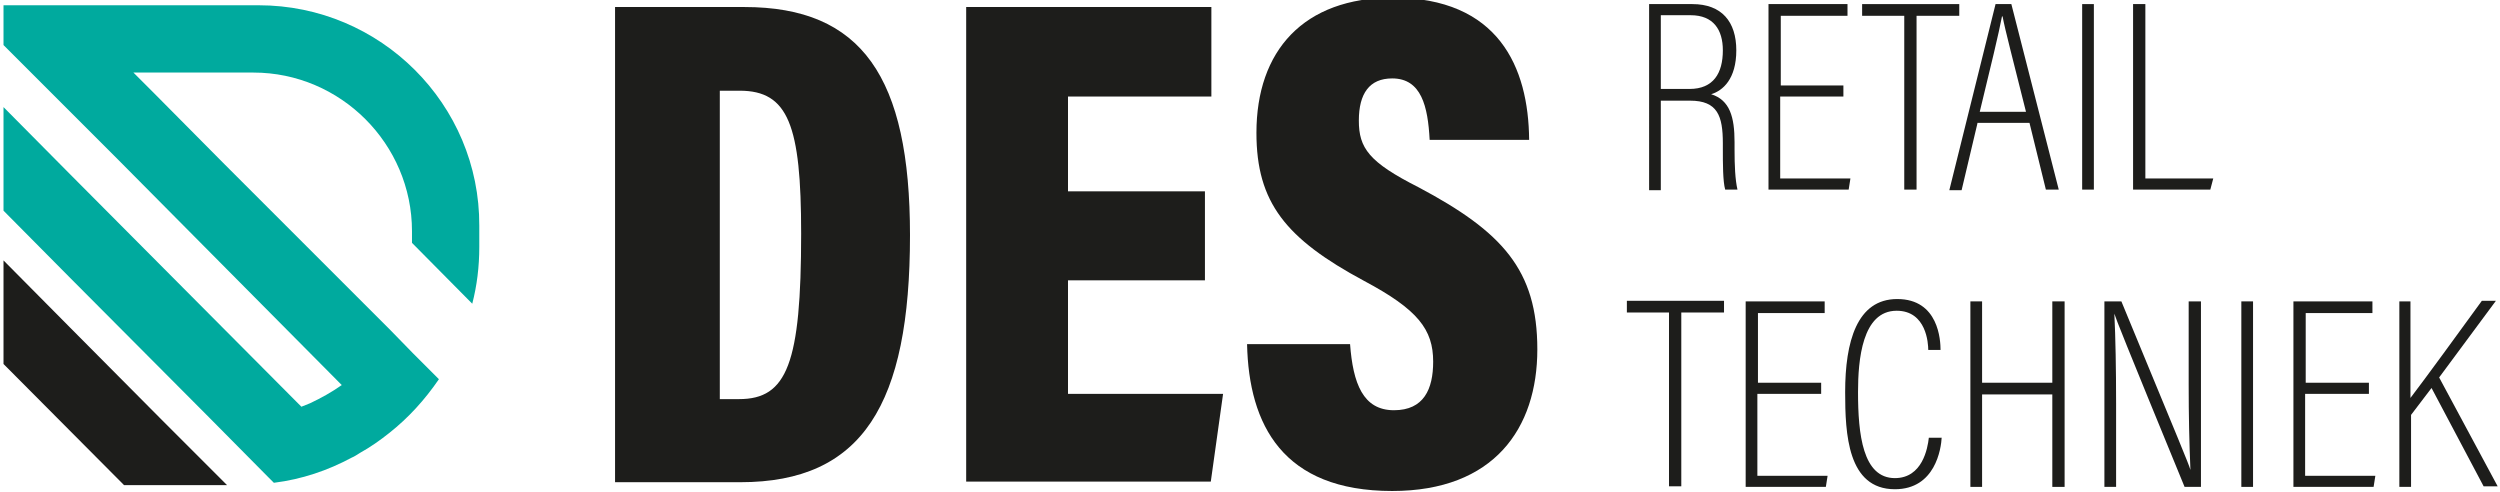
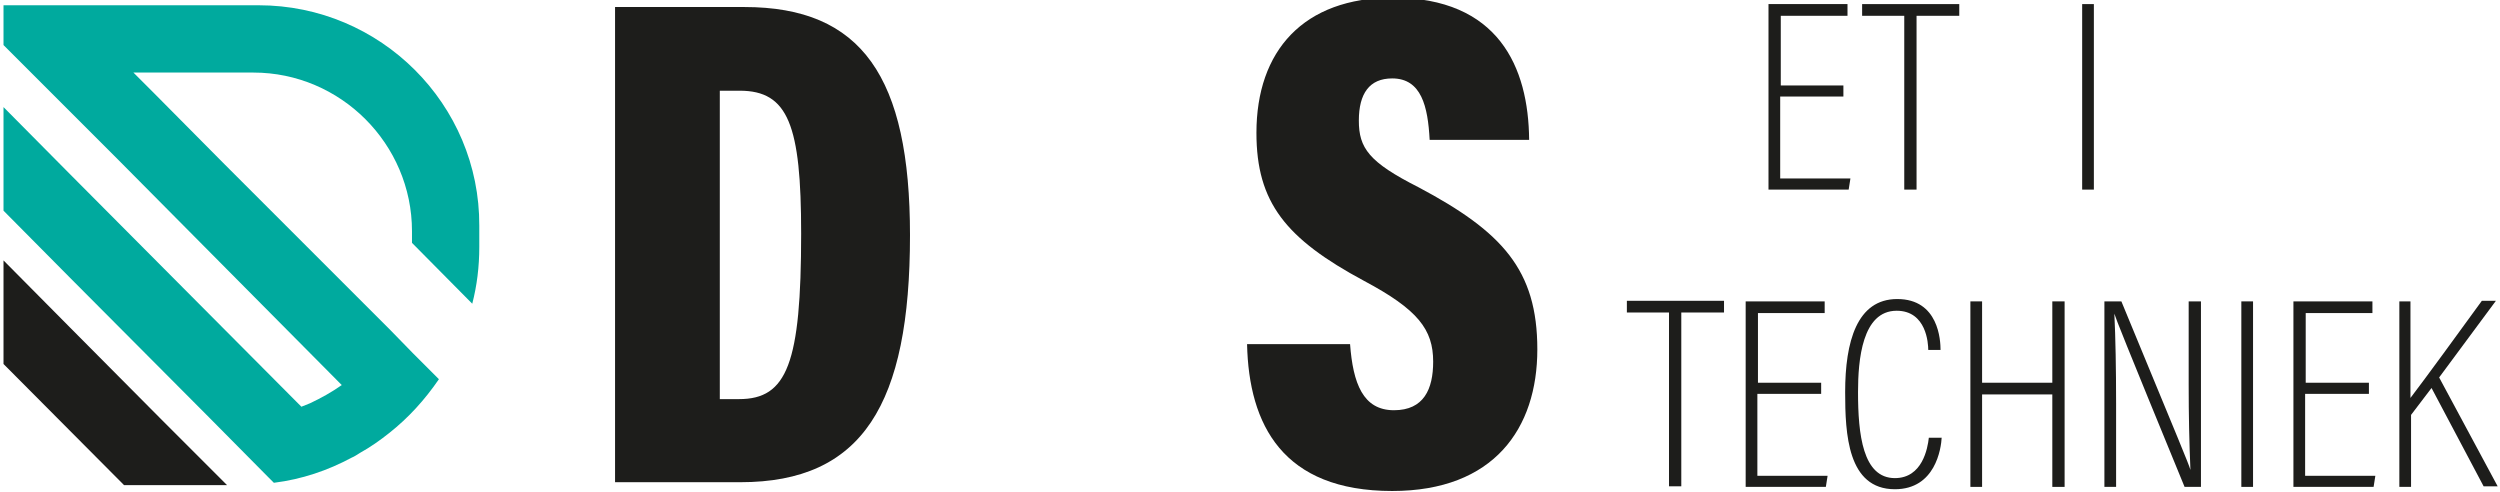
<svg xmlns="http://www.w3.org/2000/svg" version="1.1" id="Laag_1" x="0px" y="0px" viewBox="0 0 427.2 84.1" style="enable-background:new 0 0 427.2 84.1;" xml:space="preserve">
  <style type="text/css">
	.st0{fill-rule:evenodd;clip-rule:evenodd;fill:#1D1D1B;}
	.st1{fill-rule:evenodd;clip-rule:evenodd;fill:#00AA9E;}
	.st2{fill:#1D1D1B;}
</style>
  <path class="st0" d="M27.3,71.4L12,56L0.6,44.5v17.7l0.3,0.3l20.3,20.4h17.6L27.3,71.4z" />
  <path class="st1" d="M44.2,0.9H0.6v6.8l8.1,8.1l3.4,3.4l8.1,8.1l38.2,38.5c-1.7,1.2-3.5,2.2-5.4,3.1c-0.5,0.2-1,0.4-1.5,0.6L12,29.8  L0.6,18.3V36L12,47.5l23.7,23.8l10.2,10.3l0.9,0.9c4.8-0.6,9.2-2.1,13.3-4.3c0.5-0.2,0.9-0.5,1.4-0.8c1.8-1,3.5-2.2,5-3.4  c3.3-2.6,6.1-5.7,8.5-9.2l-4.4-4.4l-3.9-4l-8.1-8.1L38.4,28.1L26.2,15.8l-3.4-3.4h20.5c14.9,0,27.1,12.2,27.1,27.1v2l10.3,10.4  c0.8-3.1,1.2-6.3,1.2-9.7v-3.6C82,17.8,65,0.9,44.2,0.9z" />
  <g>
    <path class="st2" d="M105.1,1.2h22.1c20.1,0,28.3,12,28.3,39c0,28.9-8.1,42.2-29,42.2h-21.4V1.2z M123,68.2h3.3   c8.2,0,10.6-6.1,10.6-28.3c0-18.5-2.2-24.4-10.5-24.4H123V68.2z" />
-     <path class="st2" d="M205.9,47.9h-23.4v19.4H209l-2.1,15h-41.8V1.2H207v15.3h-24.5v16.2h23.4V47.9z" />
    <path class="st2" d="M230.7,58.8c0.5,6.7,2.2,11.3,7.5,11.3c5.1,0,6.7-3.6,6.7-8.3c0-5.5-2.6-8.9-11.8-13.8   c-13.4-7.2-18.4-13.4-18.4-25.3c0-14,8-23.1,23.3-23.1c18.1,0,23.2,11.9,23.3,24.3h-17c-0.3-5.7-1.4-10.5-6.4-10.5   c-3.9,0-5.7,2.6-5.7,7.2c0,4.7,1.7,7.1,10.2,11.4c14.3,7.6,20.3,14.1,20.3,27.7c0,13.5-7.4,24.2-24.8,24.2   c-18.7,0-24.5-11.3-24.8-25.1H230.7z" />
  </g>
  <g>
-     <path class="st2" d="M283.8,17.2v15.3h-2V0.7h7.4c5,0,7.5,3,7.5,7.9s-2.3,6.9-4.3,7.5c3.2,1,4,3.9,4,8.2v1.3c0,2.6,0.1,5.1,0.5,6.8   h-2.1c-0.4-1.4-0.4-4.5-0.4-6.9v-1c0-4.7-0.9-7.3-5.6-7.3H283.8z M283.8,15.2h4.9c4.1,0,5.7-2.7,5.7-6.6c0-3.5-1.6-6-5.5-6h-5.1   V15.2z" />
    <path class="st2" d="M315,16.5h-10.8v14h12l-0.3,1.9h-13.7V0.7h13.5v2h-11.4v11.9H315V16.5z" />
    <path class="st2" d="M325.5,2.7h-7.3v-2h16.6v2h-7.3v29.7h-2.1V2.7z" />
-     <path class="st2" d="M337.9,21.1l-2.7,11.4h-2.1L341,0.7h2.7l8.1,31.7h-2.2l-2.8-11.4H337.9z M346.2,19.1c-2.2-8.8-3.6-14.1-4-16.3   h-0.1c-0.5,2.7-2,8.9-3.8,16.3H346.2z" />
    <path class="st2" d="M357.8,0.7v31.7h-2V0.7H357.8z" />
-     <path class="st2" d="M364.6,0.7h2v29.8h11.6l-0.5,1.9h-13.2V0.7z" />
    <path class="st2" d="M285.3,53.4H278v-2h16.6v2h-7.3v29.7h-2.1V53.4z" />
    <path class="st2" d="M311.1,67.3h-10.8v14h12l-0.3,1.9h-13.7V51.5h13.5v2h-11.4v11.9h10.8V67.3z" />
    <path class="st2" d="M331.8,74.7c-0.1,2-1.1,8.9-8,8.9c-8.1,0-8.5-9.5-8.5-16.6c0-8.6,2-15.9,8.9-15.9c7.1,0,7.4,7.1,7.4,8.7h-2.1   c0-1.1-0.3-6.7-5.4-6.7c-5.9,0-6.6,8.4-6.6,13.9c0,7.2,0.8,14.7,6.3,14.7c4.7,0,5.6-5.1,5.8-6.9H331.8z" />
    <path class="st2" d="M336.7,51.5h2v13.9h12V51.5h2.1v31.7h-2.1V67.4h-12v15.8h-2V51.5z" />
    <path class="st2" d="M359.6,83.2V51.5h2.9c10.2,24.7,11.4,27.5,11.8,28.8h0c-0.2-4.6-0.3-9.4-0.3-14.5V51.5h2.1v31.7h-2.8   c-10.6-25.8-11.6-28.4-12-29.6h0c0.2,4,0.3,9.5,0.3,15.3v14.3H359.6z" />
    <path class="st2" d="M385,51.5v31.7h-2V51.5H385z" />
    <path class="st2" d="M404.7,67.3h-10.8v14h12l-0.3,1.9h-13.7V51.5h13.5v2h-11.4v11.9h10.8V67.3z" />
    <path class="st2" d="M409.9,51.5h2V68c2.6-3.4,8.5-11.5,12.2-16.6h2.4l-9.7,13.1l10,18.6h-2.4l-8.9-16.8l-3.5,4.6v12.3h-2V51.5z" />
  </g>
</svg>